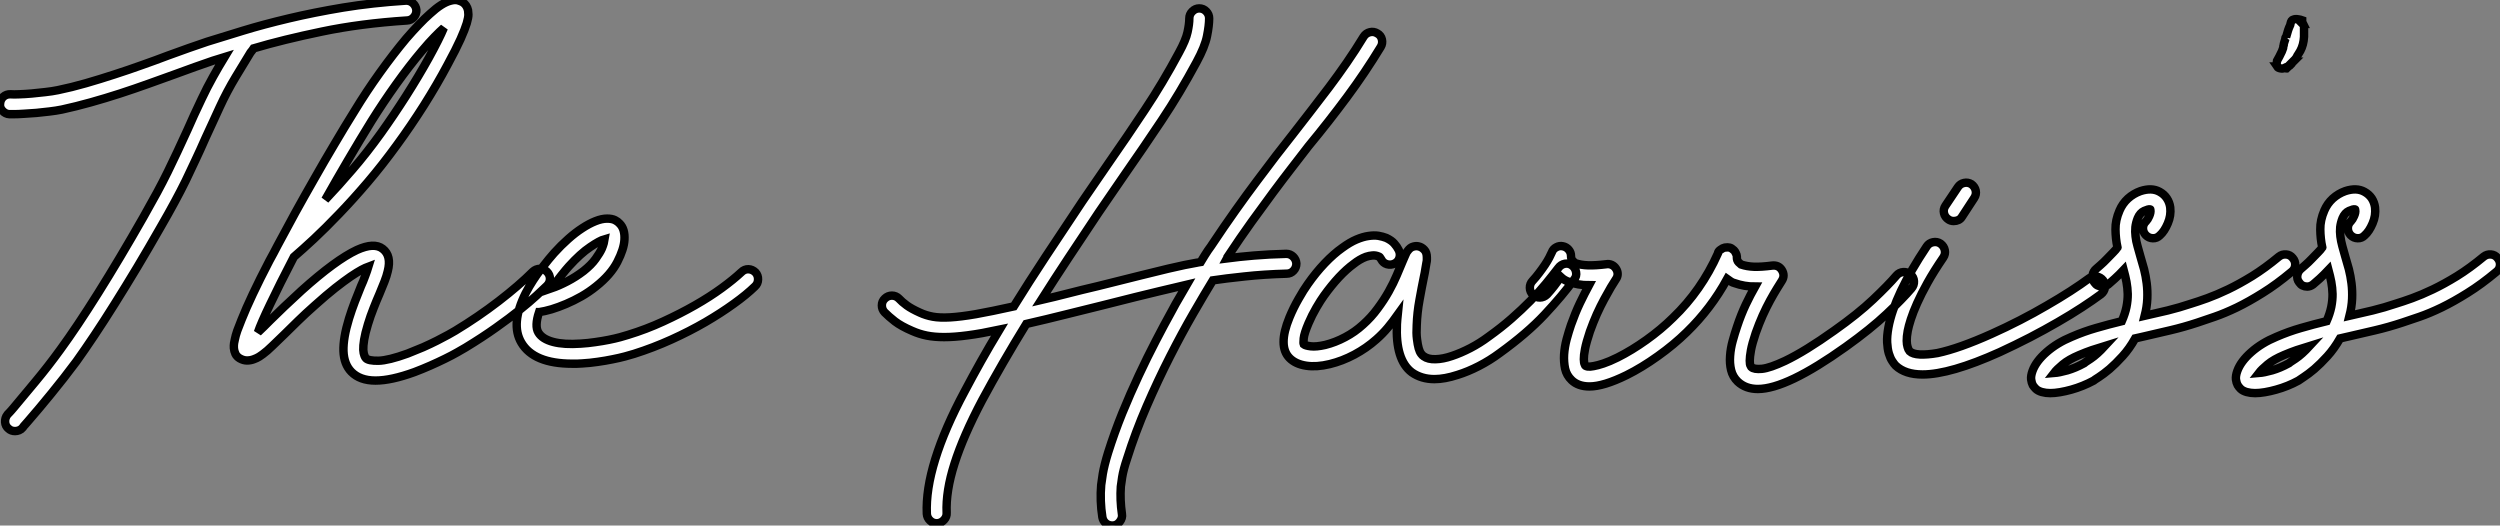
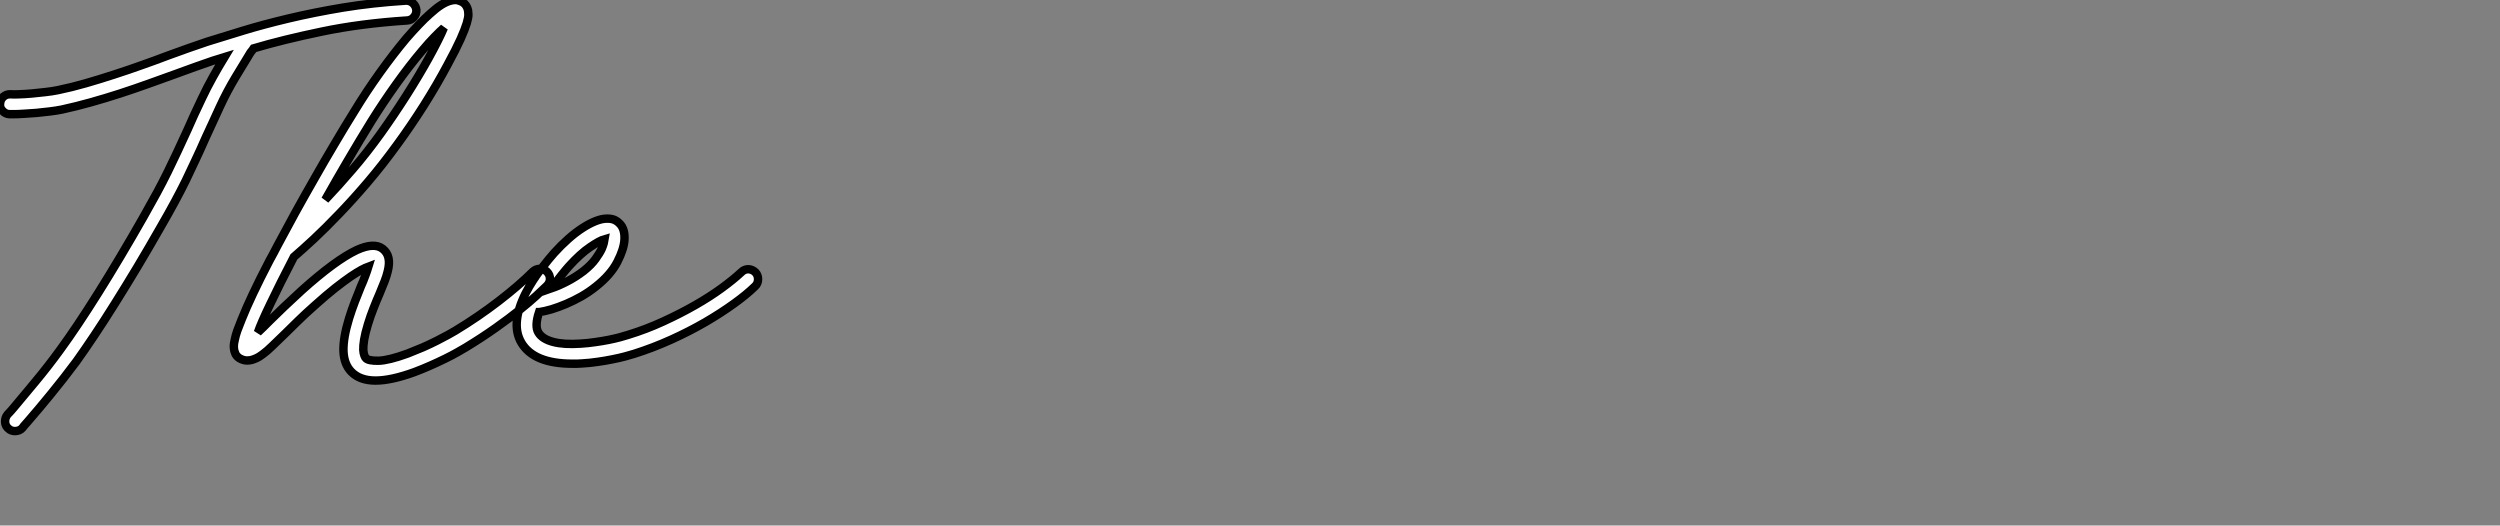
<svg xmlns="http://www.w3.org/2000/svg" viewBox="-1 1.001 296.382 62.305">
  <rect x="-1" y="1.001" width="296.382" height="62.305" fill="#808080" stroke="none" />
  <path d="M48.34-39.59L48.34-39.59Q48.37-39.10 48.04-38.73Q47.71-38.36 47.25-38.34L47.25-38.34Q41.70-37.98 37.12-37.02Q32.54-36.07 29.04-35.03L29.04-35.03Q28.96-34.92 28.88-34.79Q28.79-34.67 28.68-34.54L28.68-34.54Q27.97-33.39 26.93-31.66Q25.89-29.94 25.02-28.05L25.02-28.05Q24.53-27.02 24.13-26.11Q23.73-25.21 23.35-24.42L23.35-24.42Q22.70-22.94 22.13-21.74Q21.57-20.54 20.99-19.33Q20.40-18.13 19.69-16.82Q18.98-15.50 18.02-13.84L18.02-13.84Q16.60-11.35 15.23-9.06Q13.86-6.78 12.59-4.76Q11.32-2.73 10.17-1.01Q9.02 0.71 8.04 2.08L8.04 2.08Q6.56 4.07 5.04 5.92Q3.53 7.77 2.32 9.16L2.32 9.16Q2.13 9.38 1.97 9.56Q1.80 9.73 1.67 9.93L1.67 9.93Q1.50 10.14 1.26 10.24Q1.01 10.34 0.77 10.34L0.77 10.34Q0.30 10.34 0 10.06L0 10.06Q-0.38 9.76-0.41 9.27Q-0.44 8.78-0.14 8.39L-0.14 8.39Q0.03 8.23 0.19 8.04Q0.36 7.85 0.55 7.63L0.55 7.63Q1.72 6.23 3.21 4.44Q4.70 2.65 6.13 0.68L6.13 0.68Q8.09-2.00 10.62-6.03Q13.15-10.06 15.97-15.01L15.97-15.01Q16.90-16.65 17.60-17.94Q18.29-19.22 18.87-20.40Q19.44-21.57 20.00-22.76Q20.56-23.95 21.22-25.40L21.22-25.40Q21.57-26.20 21.98-27.10Q22.39-28 22.89-29.04L22.89-29.04Q23.52-30.38 24.23-31.65Q24.94-32.92 25.59-33.99L25.59-33.99Q25.24-33.88 24.90-33.78Q24.55-33.69 24.25-33.58L24.25-33.58Q23.30-33.25 22.13-32.84Q20.97-32.43 19.71-31.96L19.71-31.96Q18.21-31.42 16.57-30.83Q14.93-30.24 13.21-29.68Q11.48-29.12 9.73-28.63Q7.98-28.14 6.32-27.78L6.32-27.78Q5.63-27.64 4.85-27.55Q4.07-27.45 3.29-27.38Q2.52-27.32 1.82-27.28Q1.12-27.23 0.60-27.23L0.60-27.23L0.08-27.23Q-0.38-27.26-0.72-27.63Q-1.07-28-1.01-28.46L-1.01-28.46Q-0.98-28.96-0.63-29.29Q-0.27-29.61 0.22-29.59L0.22-29.59Q0.60-29.56 1.27-29.59Q1.94-29.61 2.73-29.68Q3.53-29.75 4.35-29.85Q5.17-29.94 5.85-30.08L5.85-30.08Q7.46-30.41 9.16-30.90Q10.86-31.39 12.54-31.94Q14.22-32.48 15.83-33.06Q17.45-33.63 18.89-34.18L18.89-34.18Q20.18-34.64 21.36-35.07Q22.53-35.49 23.54-35.82L23.54-35.82Q25.38-36.39 27.79-37.13Q30.21-37.87 33.20-38.58Q36.18-39.29 39.66-39.87Q43.15-40.44 47.09-40.69L47.09-40.69Q47.58-40.71 47.93-40.39Q48.29-40.06 48.34-39.59ZM63.82-8.56L63.82-8.56Q64.18-8.20 64.18-7.72Q64.18-7.25 63.82-6.89L63.82-6.89Q63.41-6.48 62.60-5.74Q61.80-5.00 60.59-4.03Q59.39-3.06 57.79-1.93Q56.19-0.79 54.17 0.44L54.17 0.44Q53.81 0.66 53.18 1.01Q52.55 1.37 51.75 1.76Q50.94 2.16 50.01 2.57Q49.08 2.98 48.13 3.34L48.13 3.34Q45.36 4.35 43.50 4.35L43.50 4.35Q41.64 4.35 40.63 3.31L40.63 3.31Q39.76 2.41 39.70 0.86Q39.65-0.68 40.36-3.01L40.36-3.01Q40.69-4.07 41.06-5.03Q41.43-5.99 41.78-6.84L41.78-6.84Q42.03-7.38 42.27-8.04Q42.52-8.70 42.66-9.16L42.66-9.16Q42.36-9.05 41.84-8.78Q41.32-8.50 40.55-7.98Q39.79-7.46 38.73-6.63Q37.68-5.80 36.31-4.57L36.31-4.57Q35.19-3.58 34.30-2.71Q33.41-1.83 32.68-1.12L32.68-1.12Q31.86-0.33 31.25 0.26Q30.65 0.85 30.13 1.23L30.13 1.23Q30.00 1.34 29.71 1.52Q29.42 1.70 29.05 1.83Q28.68 1.97 28.26 1.97Q27.84 1.97 27.40 1.72L27.40 1.72Q27.04 1.50 26.89 1.18Q26.74 0.85 26.71 0.52Q26.69 0.19 26.73-0.08Q26.77-0.36 26.82-0.52L26.82-0.52Q26.91-0.98 27.11-1.56Q27.32-2.13 27.62-2.87L27.62-2.87Q28.14-4.18 28.96-5.92Q29.78-7.66 30.93-9.87L30.93-9.87Q31.14-10.25 31.42-10.77Q31.69-11.29 31.88-11.65L31.88-11.65Q32.87-13.51 33.97-15.52Q35.08-17.53 36.26-19.59Q37.43-21.66 38.64-23.69Q39.84-25.73 41.02-27.62L41.02-27.62Q42.41-29.91 44.01-32.14Q45.61-34.37 47.14-36.20L47.14-36.20Q47.93-37.11 48.63-37.84Q49.33-38.58 49.96-39.13L49.96-39.13Q51.38-40.44 52.42-40.69L52.42-40.69Q52.91-40.82 53.27-40.73Q53.62-40.63 53.84-40.50L53.84-40.50Q54.33-40.17 54.47-39.54L54.47-39.54Q54.50-39.38 54.51-39.05Q54.52-38.72 54.32-38.02Q54.11-37.32 53.58-36.13Q53.05-34.95 52.04-33.09L52.04-33.09Q50.80-30.76 49.25-28.30Q47.69-25.84 46.05-23.60L46.05-23.60Q44.30-21.19 42.55-19.14Q40.80-17.09 39.18-15.41Q37.57-13.73 36.19-12.44Q34.81-11.16 33.82-10.31L33.82-10.31Q32.10-7 31.01-4.70Q29.91-2.41 29.56-1.37L29.56-1.37Q29.91-1.70 30.28-2.06Q30.65-2.43 31.04-2.82L31.04-2.82Q31.77-3.53 32.69-4.42Q33.61-5.30 34.73-6.32L34.73-6.32Q38.77-9.95 41.29-11.13L41.29-11.13Q43.34-12.06 44.35-11.27L44.35-11.27Q45.42-10.45 44.95-8.61L44.95-8.61Q44.82-8.04 44.56-7.38Q44.30-6.73 43.97-5.93L43.97-5.93Q43.61-5.11 43.26-4.21Q42.90-3.31 42.60-2.32L42.60-2.32Q42.27-1.23 42.15-0.49Q42.03 0.25 42.05 0.70Q42.08 1.15 42.18 1.38Q42.27 1.61 42.36 1.70L42.36 1.70Q42.66 2.02 43.85 2.00Q45.04 1.97 47.30 1.15L47.30 1.15Q48.23 0.79 49.14 0.40Q50.04 0 50.79-0.38Q51.54-0.77 52.12-1.08Q52.69-1.39 52.96-1.56L52.96-1.56Q55.67-3.20 58.09-5.06Q60.51-6.92 62.15-8.56L62.15-8.56Q62.51-8.89 62.99-8.90Q63.46-8.91 63.82-8.56ZM43.01-26.39L43.01-26.39Q41.64-24.17 40.26-21.82Q38.88-19.47 37.54-17.09L37.54-17.09Q39.10-18.73 40.78-20.69Q42.46-22.64 44.13-24.96L44.13-24.96Q45.66-27.10 47.14-29.42Q48.62-31.75 49.82-33.91L49.82-33.91Q51.08-36.20 51.60-37.46L51.60-37.46Q51.13-37.05 50.49-36.39Q49.85-35.74 49-34.73L49-34.73Q47.52-32.98 45.96-30.80Q44.41-28.63 43.01-26.39ZM88.54-8.48L88.54-8.48Q88.87-8.12 88.85-7.63Q88.84-7.14 88.48-6.81L88.48-6.81Q87.50-5.85 85.98-4.76Q84.46-3.66 82.61-2.58Q80.75-1.50 78.59-0.52Q76.43 0.46 74.16 1.18L74.16 1.18Q73.75 1.31 73.08 1.49Q72.41 1.67 71.59 1.83Q70.77 2.00 69.84 2.13Q68.91 2.27 67.98 2.32L67.98 2.32Q67.68 2.35 67.39 2.35Q67.10 2.35 66.83 2.35L66.83 2.35Q62.26 2.35 60.79-0.14L60.79-0.14Q59.47-2.38 61.30-6.02L61.30-6.02Q61.71-6.81 62.19-7.55Q62.67-8.29 63.15-8.91Q63.63-9.54 64.03-10.02Q64.42-10.50 64.67-10.77L64.67-10.77Q65.49-11.68 66.34-12.43Q67.18-13.18 68.00-13.71Q68.82-14.25 69.58-14.55Q70.33-14.85 70.96-14.85L70.96-14.85Q71.53-14.85 71.89-14.67Q72.24-14.49 72.43-14.27L72.43-14.27Q73.09-13.62 73.01-12.33L73.01-12.33Q72.95-11.24 72.17-9.72Q71.39-8.20 69.64-6.81L69.64-6.81Q68.82-6.15 67.91-5.63Q66.99-5.11 66.09-4.73Q65.19-4.35 64.37-4.10Q63.55-3.86 62.92-3.77L62.92-3.77L62.89-3.77Q62.34-2.11 62.81-1.34L62.81-1.34Q63.27-0.57 64.56-0.23Q65.84 0.11 67.84-0.03L67.84-0.03Q68.69-0.08 69.55-0.21Q70.41-0.33 71.16-0.48Q71.91-0.63 72.50-0.79Q73.09-0.96 73.45-1.07L73.45-1.07Q75.58-1.72 77.60-2.65Q79.63-3.58 81.38-4.58Q83.13-5.58 84.53-6.60Q85.94-7.63 86.87-8.50L86.87-8.50Q87.23-8.86 87.71-8.85Q88.18-8.83 88.54-8.48ZM66.42-9.19L66.42-9.19Q66.12-8.86 65.56-8.16Q65.00-7.46 64.37-6.59L64.37-6.59Q65.24-6.89 66.24-7.41Q67.24-7.93 68.17-8.64L68.17-8.64Q69.10-9.38 69.60-10.09Q70.11-10.80 70.33-11.29L70.33-11.29Q70.49-11.68 70.56-11.95Q70.63-12.22 70.66-12.41L70.66-12.41Q70.08-12.25 68.95-11.48Q67.81-10.72 66.42-9.19Z" fill="white" stroke="black" transform="translate(0 0) scale(1 1) translate(0.019 41.768)" />
-   <path d="M53.29-37.13L53.29-37.13Q53.73-36.89 53.84-36.41Q53.95-35.93 53.70-35.52L53.70-35.52Q51.84-32.46 49.71-29.59Q47.58-26.71 45.14-23.76L45.14-23.76Q44.21-22.56 43.18-21.22Q42.14-19.88 40.95-18.28Q39.76-16.68 38.40-14.79Q37.05-12.91 35.55-10.64L35.55-10.64Q35.55-10.61 35.52-10.58L35.52-10.58Q35.49-10.55 35.44-10.45L35.44-10.45Q36.89-10.64 38.66-10.79Q40.44-10.94 42.46-10.99L42.46-10.99L42.52-10.99Q42.98-10.99 43.33-10.65Q43.67-10.31 43.70-9.84L43.70-9.84Q43.70-9.35 43.37-9.00Q43.04-8.64 42.55-8.64L42.55-8.64Q39.81-8.56 37.54-8.31Q35.27-8.07 33.80-7.85L33.80-7.85Q32.81-6.23 31.47-3.91Q30.13-1.59 28.71 1.20Q27.29 3.99 25.95 7.08Q24.61 10.17 23.63 13.29L23.63 13.29Q23.19 14.60 23.05 15.48Q22.91 16.35 22.89 16.60L22.89 16.60Q22.78 18.18 23.02 19.85L23.02 19.85Q23.11 20.32 22.76 20.77Q22.42 21.22 21.88 21.22L21.88 21.22Q21.44 21.22 21.11 20.95Q20.78 20.67 20.70 20.23L20.70 20.23Q20.40 18.29 20.56 16.41L20.56 16.41Q20.59 16.11 20.75 15.09Q20.92 14.08 21.38 12.58L21.38 12.58Q22.12 10.23 23.06 7.90Q24.01 5.58 25.02 3.42Q26.03 1.26 27.04-0.68Q28.05-2.63 28.93-4.21L28.93-4.21Q29.39-5.09 29.85-5.85Q30.30-6.62 30.71-7.33L30.71-7.33Q30.13-7.19 29.35-7.01Q28.57-6.84 27.41-6.55Q26.25-6.26 24.62-5.87Q23.00-5.47 20.73-4.89L20.73-4.89Q18.51-4.35 16.30-3.79Q14.08-3.23 11.68-2.68L11.68-2.68Q8.80 2.00 6.43 6.40L6.43 6.40Q4.21 10.61 3.17 13.88Q2.13 17.14 2.24 19.71L2.24 19.71Q2.27 20.18 1.93 20.55Q1.59 20.92 1.12 20.95L1.12 20.95L1.07 20.95Q0.60 20.95 0.26 20.62Q-0.08 20.29-0.11 19.82L-0.11 19.82Q-0.36 14.14 4.38 5.30L4.38 5.30Q5.33 3.50 6.34 1.70Q7.36-0.11 8.50-2.00L8.50-2.00Q6.29-1.53 4.73-1.33Q3.17-1.12 1.94-1.12L1.94-1.12Q0.79-1.12-0.11-1.30Q-1.01-1.48-1.86-1.86L-1.86-1.86Q-3.14-2.41-3.90-2.99Q-4.65-3.58-5.11-4.05L-5.11-4.05Q-5.44-4.40-5.44-4.88Q-5.44-5.36-5.09-5.69L-5.09-5.69Q-4.73-6.04-4.25-6.04Q-3.77-6.04-3.42-5.69L-3.42-5.69Q-3.06-5.30-2.49-4.88Q-1.91-4.46-0.93-4.02L-0.93-4.02Q-0.22-3.69 0.60-3.54Q1.42-3.39 2.65-3.46Q3.88-3.53 5.69-3.84Q7.49-4.16 10.20-4.76L10.20-4.76Q11.98-7.63 13.99-10.68Q16.00-13.73 18.32-17.20L18.32-17.20Q19.11-18.38 19.91-19.52Q20.70-20.67 21.49-21.82L21.49-21.82Q23.63-24.88 25.74-28.07Q27.86-31.25 29.78-34.84L29.78-34.84Q30.60-36.34 30.80-37.28Q31.01-38.23 31.01-38.91L31.01-38.91Q31.01-39.38 31.36-39.73Q31.72-40.09 32.18-40.09L32.18-40.09Q32.68-40.09 33.02-39.73Q33.36-39.38 33.36-38.91L33.36-38.91Q33.36-38.06 33.11-36.82Q32.87-35.57 31.86-33.71L31.86-33.71Q29.89-30.05 27.73-26.81Q25.57-23.57 23.41-20.48L23.41-20.48Q22.61-19.33 21.83-18.18Q21.05-17.04 20.26-15.89L20.26-15.89Q18.35-13.04 16.67-10.49Q14.98-7.93 13.45-5.52L13.45-5.52Q15.01-5.88 16.60-6.29Q18.18-6.70 20.15-7.16L20.15-7.16Q23.35-7.96 25.31-8.45Q27.26-8.94 28.49-9.23Q29.72-9.52 30.46-9.67Q31.20-9.82 31.94-9.95L31.94-9.95Q32.02-9.98 32.12-9.98Q32.21-9.98 32.35-10.01L32.35-10.01Q32.89-10.91 33.22-11.40Q33.55-11.89 33.61-11.95L33.61-11.95Q35.14-14.25 36.49-16.15Q37.84-18.05 39.05-19.66Q40.25-21.27 41.30-22.64Q42.36-24.01 43.31-25.21L43.31-25.21Q44.38-26.61 45.45-27.97Q46.51-29.34 47.58-30.75Q48.64-32.16 49.67-33.65Q50.70-35.14 51.68-36.75L51.68-36.75Q51.95-37.16 52.42-37.27Q52.88-37.38 53.29-37.13ZM76.40-9.60L76.40-9.60Q76.78-9.30 76.86-8.82Q76.95-8.34 76.64-7.96L76.64-7.96Q75.22-6.02 73.13-3.79Q71.04-1.56 67.81 0.77L67.81 0.77Q66.64 1.64 65.34 2.31Q64.04 2.98 62.81 3.36L62.81 3.36Q61.28 3.86 60.07 3.86L60.07 3.86Q58.52 3.86 57.39 3.06L57.39 3.06Q55.43 1.59 55.62-2.65L55.62-2.65Q55.64-2.93 55.66-3.20Q55.67-3.47 55.70-3.75L55.70-3.75Q55.15-2.98 54.54-2.24Q53.92-1.50 53.18-0.85L53.18-0.85Q52.01 0.19 50.57 0.96Q49.14 1.72 47.66 2.08L47.66 2.08Q46.10 2.46 44.86 2.27Q43.61 2.08 42.90 1.37L42.90 1.37Q41.48-0.05 42.88-3.45L42.88-3.45Q43.34-4.57 43.96-5.65Q44.57-6.73 45.06-7.41L45.06-7.41Q46.02-8.78 47.07-9.88Q48.13-10.99 49.14-11.70L49.14-11.70Q50.04-12.36 50.82-12.69Q51.60-13.02 52.25-13.11Q52.91-13.21 53.43-13.13Q53.95-13.04 54.36-12.88L54.36-12.88Q54.99-12.58 55.30-12.22Q55.62-11.87 55.84-11.43L55.84-11.43Q56.05-10.99 55.92-10.53Q55.78-10.06 55.34-9.84L55.34-9.84Q54.91-9.63 54.44-9.76Q53.98-9.90 53.76-10.34L53.76-10.34Q53.62-10.55 53.59-10.60Q53.57-10.64 53.43-10.69L53.43-10.69Q53.10-10.83 52.72-10.80Q52.34-10.77 51.95-10.64Q51.57-10.50 51.20-10.28Q50.83-10.06 50.53-9.82L50.53-9.82Q49.66-9.19 48.75-8.22Q47.85-7.25 46.98-6.04L46.98-6.04Q46.59-5.50 46.07-4.61Q45.55-3.72 45.14-2.76L45.14-2.76Q44.63-1.56 44.57-0.97Q44.52-0.38 44.57-0.27L44.57-0.27Q44.76-0.11 45.40-0.03Q46.05 0.05 47.11-0.19L47.11-0.19Q48.32-0.49 49.48-1.11Q50.64-1.72 51.60-2.60L51.60-2.60Q52.58-3.47 53.33-4.50Q54.09-5.52 54.65-6.52Q55.21-7.52 55.60-8.45Q56-9.38 56.27-10.04L56.27-10.04Q56.41-10.34 56.49-10.55Q56.57-10.77 56.66-10.94L56.66-10.94Q56.77-11.21 56.90-11.35L56.90-11.35Q57.20-11.76 57.56-11.85Q57.91-11.95 58.21-11.87L58.21-11.87Q58.57-11.79 58.87-11.47Q59.17-11.16 59.17-10.55L59.17-10.55Q59.17-10.42 59.17-10.28Q59.17-10.14 59.12-9.93L59.12-9.93Q59.06-9.60 58.99-9.17Q58.93-8.75 58.82-8.26L58.82-8.26Q58.57-7.05 58.30-5.54Q58.02-4.02 57.97-2.54L57.97-2.54Q57.91-1.56 58.00-0.89Q58.08-0.22 58.20 0.21Q58.32 0.63 58.49 0.85Q58.65 1.07 58.79 1.15L58.79 1.15Q59.31 1.53 60.20 1.50Q61.09 1.48 62.14 1.12Q63.19 0.77 64.33 0.18Q65.46-0.41 66.45-1.15L66.45-1.15Q67.98-2.24 69.21-3.32Q70.44-4.40 71.45-5.43Q72.46-6.45 73.27-7.44Q74.07-8.42 74.76-9.32L74.76-9.32Q75.06-9.73 75.54-9.82Q76.02-9.90 76.40-9.60ZM116.51-8.56L116.51-8.56Q116.89-8.23 116.92-7.75Q116.95-7.27 116.62-6.89L116.62-6.89Q115.58-5.66 113.68-3.87Q111.78-2.08 108.83 0.03L108.83 0.03Q101.83 5.03 98.41 5.03L98.41 5.03Q96.96 5.03 96.03 4.16L96.03 4.16Q95.43 3.58 95.24 2.79Q95.05 2.00 95.12 1.11Q95.18 0.22 95.43-0.68Q95.68-1.59 95.95-2.38L95.95-2.38Q96.41-3.77 96.97-4.96Q97.54-6.15 98.08-7.11L98.08-7.11Q96.80-7.11 95.65-7.52L95.65-7.52Q95.43-7.57 95.21-7.71Q94.99-7.85 94.77-8.01L94.77-8.01Q92.86-4.51 89.99-1.72L89.99-1.72Q88.46-0.22 86.56 1.13Q84.66 2.49 82.85 3.39L82.85 3.39Q80.12 4.73 78.45 4.73L78.45 4.73Q77.11 4.73 76.34 3.99L76.34 3.99Q75.74 3.42 75.56 2.63Q75.39 1.83 75.44 0.94Q75.50 0.05 75.74-0.86Q75.99-1.78 76.26-2.57L76.26-2.57Q76.75-3.96 77.31-5.14Q77.88-6.32 78.39-7.27L78.39-7.27Q77.08-7.27 75.99-7.68L75.99-7.68Q75.47-7.85 75.03-8.26L75.03-8.26Q74.32-7.16 73.42-6.18L73.42-6.18Q73.06-5.82 72.58-5.81Q72.11-5.80 71.75-6.13L71.75-6.13Q71.39-6.48 71.38-6.96Q71.37-7.44 71.70-7.79L71.70-7.79Q72.11-8.23 72.49-8.74Q72.87-9.24 73.17-9.69Q73.47-10.14 73.68-10.54Q73.88-10.94 73.99-11.18L73.99-11.18Q74.13-11.57 74.51-11.77Q74.89-11.98 75.30-11.89L75.30-11.89Q75.71-11.81 75.99-11.48Q76.26-11.16 76.26-10.75L76.26-10.75Q76.26-10.36 76.47-10.16Q76.67-9.95 76.73-9.90L76.73-9.90Q77.44-9.65 78.29-9.63Q79.13-9.60 80.45-9.76L80.45-9.76Q80.77-9.82 81.09-9.68Q81.40-9.54 81.59-9.24L81.59-9.24Q81.79-8.94 81.79-8.60Q81.79-8.26 81.57-7.96L81.57-7.96Q81.35-7.63 80.99-7.03Q80.64-6.43 80.20-5.62Q79.76-4.81 79.32-3.84Q78.89-2.87 78.50-1.78L78.50-1.78Q78.07-0.49 77.92 0.29Q77.77 1.07 77.78 1.50Q77.79 1.94 77.88 2.11Q77.96 2.27 77.96 2.27L77.96 2.27Q78.01 2.32 78.24 2.37Q78.48 2.41 78.94 2.32Q79.41 2.24 80.10 2.01Q80.80 1.78 81.79 1.29L81.79 1.29Q83.45 0.46 85.19-0.78Q86.93-2.02 88.35-3.42L88.35-3.42Q91.71-6.64 93.68-11.05L93.68-11.05Q93.68-11.27 93.98-11.48Q94.28-11.70 94.47-11.73L94.47-11.73Q94.86-11.79 95.07-11.73Q95.29-11.68 95.59-11.40L95.59-11.40Q95.68-11.32 95.80-11.07Q95.92-10.83 95.92-10.69L95.92-10.69L95.92-10.58Q95.92-10.20 96.13-9.99Q96.33-9.79 96.41-9.73L96.41-9.73Q97.13-9.49 97.96-9.46Q98.79-9.43 100.11-9.60L100.11-9.60Q100.87-9.68 101.25-9.08L101.25-9.08Q101.66-8.42 101.25-7.79L101.25-7.79Q101.04-7.46 100.67-6.86Q100.30-6.26 99.86-5.46Q99.42-4.65 98.98-3.68Q98.55-2.71 98.16-1.61L98.16-1.61Q97.73-0.33 97.59 0.45Q97.45 1.23 97.45 1.68Q97.45 2.13 97.55 2.28Q97.64 2.43 97.64 2.43L97.64 2.43Q97.95 2.73 98.90 2.64Q99.86 2.54 101.64 1.70L101.64 1.70Q104.04 0.55 107.46-1.89L107.46-1.89Q110.28-3.88 112.07-5.58Q113.86-7.27 114.84-8.42L114.84-8.42Q115.17-8.80 115.65-8.83Q116.13-8.86 116.51-8.56ZM139.34-7.85L139.34-7.85Q139.64-7.46 139.56-6.99Q139.48-6.51 139.10-6.21L139.10-6.21Q138.14-5.50 136.84-4.65Q135.54-3.80 133.98-2.90Q132.43-2.00 130.68-1.09Q128.93-0.19 127.09 0.66L127.09 0.66Q121.21 3.31 117.93 3.31L117.93 3.31Q115.88 3.31 114.76 2.27L114.76 2.27Q114.57 2.08 114.34 1.72Q114.11 1.37 113.94 0.82Q113.78 0.27 113.74-0.48Q113.70-1.23 113.89-2.27L113.89-2.27Q114.60-6.13 118.43-11.87L118.43-11.87Q118.70-12.28 119.18-12.37Q119.66-12.47 120.07-12.20L120.07-12.20Q120.48-11.89 120.57-11.43Q120.67-10.96 120.39-10.55L120.39-10.55Q119.27-8.91 118.52-7.56Q117.77-6.21 117.29-5.13Q116.81-4.05 116.55-3.24Q116.29-2.43 116.18-1.86L116.18-1.86Q116.05-1.15 116.06-0.68Q116.07-0.22 116.16 0.05L116.16 0.05Q116.24 0.36 116.40 0.55L116.40 0.55Q116.76 0.90 117.62 0.94Q118.48 0.98 119.71 0.77L119.71 0.77Q122.28 0.22 126.11-1.50L126.11-1.50Q127.83-2.27 129.50-3.13Q131.17-3.99 132.67-4.87Q134.18-5.74 135.45-6.56Q136.72-7.38 137.68-8.09L137.68-8.09Q138.06-8.39 138.55-8.31Q139.04-8.23 139.34-7.85ZM121.00-15.07L121.00-15.07Q120.59-15.34 120.48-15.80Q120.37-16.27 120.64-16.68L120.64-16.68L122.12-18.89Q122.39-19.30 122.86-19.40Q123.32-19.50 123.73-19.25L123.73-19.25Q124.14-18.95 124.24-18.48Q124.33-18.02 124.06-17.61L124.06-17.61L122.61-15.39Q122.45-15.12 122.19-15.00Q121.93-14.88 121.63-14.88L121.63-14.88Q121.27-14.88 121.00-15.07ZM161.82-10.50L161.82-10.50Q162.15-10.12 162.11-9.64Q162.07-9.16 161.68-8.86L161.68-8.86Q159.91-7.38 158.27-6.36Q156.63-5.33 155.19-4.63Q153.75-3.94 152.56-3.53Q151.38-3.12 150.53-2.84L150.53-2.84Q148.89-2.30 147.31-1.93Q145.74-1.56 144.18-1.20L144.18-1.20Q143.91-1.15 143.65-1.08Q143.39-1.01 143.14-0.96L143.14-0.96Q142.46 0.25 141.64 1.15Q140.82 2.05 140.10 2.67Q139.37 3.28 138.84 3.62Q138.30 3.96 138.20 4.05L138.20 4.05Q137.59 4.38 136.92 4.65Q136.25 4.92 135.57 5.11Q134.89 5.30 134.24 5.41Q133.60 5.52 133.08 5.52L133.08 5.52Q132.54 5.52 132.07 5.39L132.07 5.39Q131.61 5.25 131.37 5.02Q131.14 4.79 131.00 4.57L131.00 4.57Q130.87 4.32 130.81 3.90Q130.76 3.47 130.98 2.87L130.98 2.87Q131.39 1.75 132.63 0.66Q133.88-0.44 135.60-1.15L135.60-1.15Q137.05-1.78 138.52-2.20Q140-2.63 141.56-3.01L141.56-3.01Q141.94-3.88 142.11-4.69Q142.27-5.50 142.26-6.23Q142.24-6.97 142.11-7.67Q141.97-8.37 141.78-9.08L141.78-9.08Q141.26-8.53 140.72-8.04Q140.19-7.55 139.95-7.36L139.95-7.36Q139.62-7.11 139.26-7.11L139.26-7.11Q138.63-7.11 138.30-7.60L138.30-7.60Q138.00-7.98 138.09-8.46Q138.17-8.94 138.55-9.24L138.55-9.24Q138.69-9.35 139.04-9.67Q139.40-9.98 139.78-10.38Q140.16-10.77 140.52-11.14Q140.88-11.51 141.01-11.70L141.01-11.70Q141.01-11.73 141.04-11.76L141.04-11.76Q140.82-12.80 140.81-13.89Q140.79-14.98 141.29-16.13L141.29-16.13Q141.64-16.95 142.28-17.54Q142.93-18.13 143.77-18.43L143.77-18.43Q145.11-18.87 146.04-18.35L146.04-18.35Q146.59-18.05 146.90-17.57Q147.22-17.09 147.30-16.49L147.30-16.49Q147.41-15.53 147.01-14.60Q146.62-13.67 146.07-13.18L146.07-13.18Q145.71-12.82 145.24-12.84Q144.76-12.85 144.40-13.21L144.40-13.21Q144.07-13.56 144.07-14.04Q144.07-14.52 144.46-14.88L144.46-14.88Q144.62-15.04 144.81-15.46Q145.00-15.89 144.95-16.19L144.95-16.19Q144.95-16.27 144.92-16.27L144.92-16.27Q144.70-16.30 144.21-16.08Q143.72-15.86 143.45-15.23L143.45-15.23Q143.23-14.68 143.17-14.15Q143.12-13.62 143.19-13.06Q143.25-12.50 143.42-11.91Q143.58-11.32 143.77-10.66L143.77-10.66Q143.99-9.95 144.20-9.16Q144.40-8.37 144.51-7.49Q144.62-6.62 144.58-5.66Q144.54-4.70 144.27-3.64L144.27-3.64Q145.63-3.94 147.01-4.28Q148.39-4.62 149.79-5.09L149.79-5.09Q150.58-5.33 151.69-5.73Q152.80-6.13 154.14-6.77Q155.48-7.41 157.01-8.35Q158.54-9.30 160.18-10.66L160.18-10.66Q160.56-10.96 161.04-10.92Q161.52-10.88 161.82-10.50ZM137.05 2.00L137.05 2.00Q137.10 1.94 137.87 1.44Q138.63 0.93 139.56-0.08L139.56-0.08Q138.77 0.16 138.02 0.42Q137.27 0.68 136.50 1.01L136.50 1.01Q135.27 1.53 134.56 2.12Q133.85 2.71 133.52 3.14L133.52 3.14Q134.15 3.09 135.11 2.82Q136.06 2.54 137.05 2.00ZM159.96-33.88L160.23-34.37L160.54-35Q160.59-35.11 160.64-35.27L160.64-35.27Q160.70-35.38 160.70-35.51Q160.70-35.63 160.75-35.74L160.75-35.74Q160.75-35.85 160.81-36.04Q160.86-36.23 160.92-36.39L160.92-36.39Q160.92-36.61 161.03-36.72L161.03-36.72L161.03-36.67Q161.30-37.68 161.49-38.04L161.49-38.04Q161.55-38.14 161.55-38.25L161.55-38.25Q161.66-38.75 161.88-38.75L161.88-38.75Q162.09-38.86 162.44-38.80Q162.78-38.75 162.94-38.69L162.94-38.69L162.94-38.58Q162.94-38.47 163.05-38.25L163.05-38.25L163.00-38.25Q163.16-38.09 163.16-38.04Q163.16-37.98 163.16-37.84L163.16-37.84L163.16-36.72Q163.11-35.77 162.72-35.05L162.72-35.05Q162.61-34.84 162.49-34.67Q162.37-34.51 162.26-34.26L162.26-34.26L162.09-34.04L161.82-33.77L161.88-33.77Q161.82-33.71 161.79-33.66Q161.77-33.61 161.49-33.33L161.49-33.33Q161.38-33.28 161.08-32.98L161.08-32.98L161.03-32.98Q160.92-32.98 160.86-33.03L160.86-33.03Q160.64-32.92 160.36-32.98Q160.07-33.03 159.96-33.20L159.96-33.20L160.02-33.20Q159.91-33.30 159.91-33.50L159.91-33.50L159.96-33.88ZM186.10-10.50L186.10-10.50Q186.43-10.12 186.39-9.64Q186.35-9.16 185.96-8.86L185.96-8.86Q184.19-7.38 182.55-6.36Q180.91-5.33 179.47-4.63Q178.04-3.94 176.85-3.53Q175.66-3.12 174.81-2.84L174.81-2.84Q173.17-2.30 171.60-1.93Q170.02-1.56 168.46-1.20L168.46-1.20Q168.19-1.15 167.93-1.08Q167.67-1.01 167.43-0.96L167.43-0.96Q166.74 0.25 165.92 1.15Q165.10 2.05 164.38 2.67Q163.65 3.28 163.12 3.62Q162.59 3.96 162.48 4.05L162.48 4.05Q161.88 4.38 161.21 4.65Q160.54 4.92 159.85 5.11Q159.17 5.30 158.53 5.41Q157.88 5.52 157.36 5.52L157.36 5.52Q156.82 5.52 156.35 5.39L156.35 5.39Q155.89 5.25 155.65 5.02Q155.42 4.79 155.29 4.57L155.29 4.57Q155.15 4.32 155.09 3.90Q155.04 3.47 155.26 2.87L155.26 2.87Q155.67 1.75 156.91 0.66Q158.16-0.44 159.88-1.15L159.88-1.15Q161.33-1.78 162.80-2.20Q164.28-2.63 165.84-3.01L165.84-3.01Q166.22-3.88 166.39-4.69Q166.55-5.50 166.54-6.23Q166.52-6.97 166.39-7.67Q166.25-8.37 166.06-9.08L166.06-9.08Q165.54-8.53 165.01-8.04Q164.47-7.55 164.23-7.36L164.23-7.36Q163.90-7.11 163.54-7.11L163.54-7.11Q162.91-7.11 162.59-7.60L162.59-7.60Q162.29-7.98 162.37-8.46Q162.45-8.94 162.83-9.24L162.83-9.24Q162.97-9.35 163.32-9.67Q163.68-9.98 164.06-10.38Q164.45-10.77 164.80-11.14Q165.16-11.51 165.29-11.70L165.29-11.70Q165.29-11.73 165.32-11.76L165.32-11.76Q165.10-12.80 165.09-13.89Q165.07-14.98 165.57-16.13L165.57-16.13Q165.92-16.95 166.56-17.54Q167.21-18.13 168.05-18.43L168.05-18.43Q169.39-18.87 170.32-18.35L170.32-18.35Q170.87-18.05 171.19-17.57Q171.50-17.09 171.58-16.49L171.58-16.49Q171.69-15.53 171.29-14.60Q170.90-13.67 170.35-13.18L170.35-13.18Q170.00-12.82 169.52-12.84Q169.04-12.85 168.68-13.21L168.68-13.21Q168.36-13.56 168.36-14.04Q168.36-14.52 168.74-14.88L168.74-14.88Q168.90-15.04 169.09-15.46Q169.29-15.89 169.23-16.19L169.23-16.19Q169.23-16.27 169.20-16.27L169.20-16.27Q168.98-16.30 168.49-16.08Q168-15.86 167.73-15.23L167.73-15.23Q167.51-14.68 167.45-14.15Q167.40-13.62 167.47-13.06Q167.54-12.50 167.70-11.91Q167.86-11.32 168.05-10.66L168.05-10.66Q168.27-9.95 168.48-9.16Q168.68-8.37 168.79-7.49Q168.90-6.62 168.86-5.66Q168.82-4.70 168.55-3.64L168.55-3.64Q169.91-3.94 171.29-4.28Q172.68-4.62 174.07-5.09L174.07-5.09Q174.86-5.33 175.97-5.73Q177.08-6.13 178.42-6.77Q179.76-7.41 181.29-8.35Q182.82-9.30 184.46-10.66L184.46-10.66Q184.84-10.96 185.32-10.92Q185.80-10.88 186.10-10.50ZM161.33 2.00L161.33 2.00Q161.38 1.94 162.15 1.44Q162.91 0.93 163.84-0.08L163.84-0.08Q163.05 0.16 162.30 0.42Q161.55 0.68 160.78 1.01L160.78 1.01Q159.55 1.53 158.84 2.12Q158.13 2.71 157.80 3.14L157.80 3.14Q158.43 3.09 159.39 2.82Q160.34 2.54 161.33 2.00Z" fill="white" stroke="black" transform="translate(109.547 0) scale(1 1) translate(-0.559 42.086)" />
</svg>